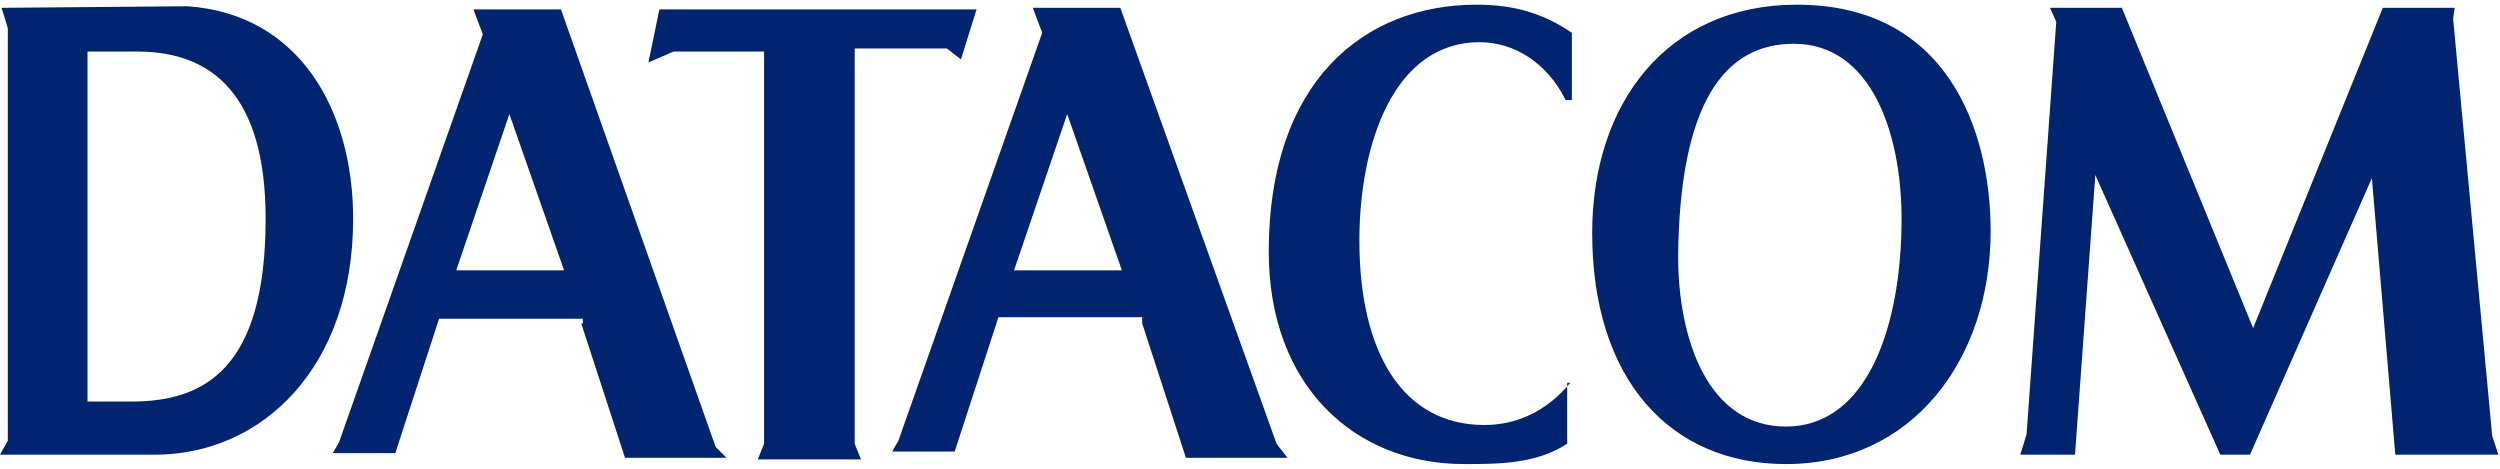
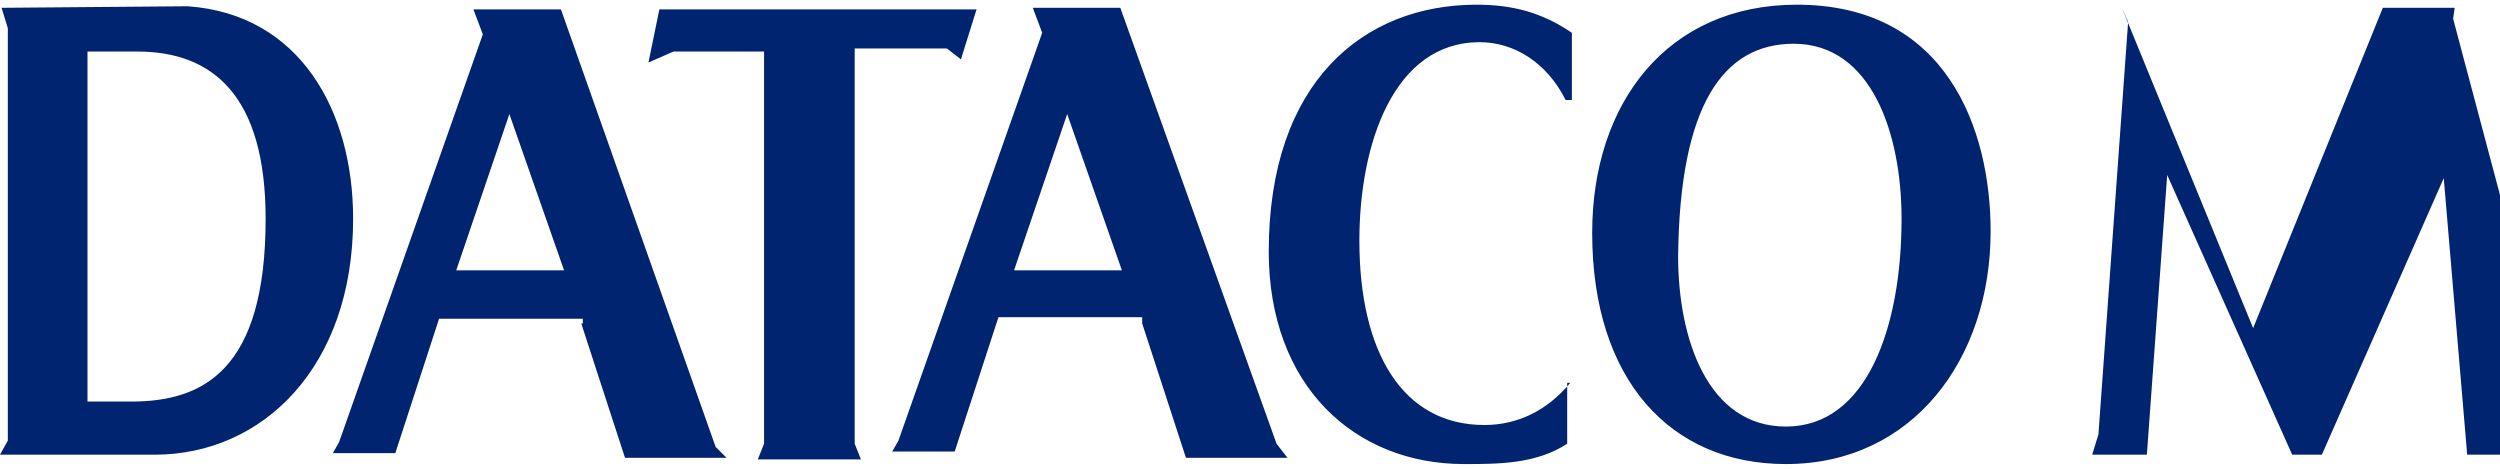
<svg xmlns="http://www.w3.org/2000/svg" id="Layer_1" x="0px" y="0px" viewBox="0 0 160 30" style="enable-background:new 0 0 160 30;" xml:space="preserve">
  <style>	.st0{fill:#002470;}</style>
  <g>
-     <path class="st0" d="M0.1,0.5l0.4,1.3v26.4L0,29.1h9.9c6.9,0,12.7-5.6,12.7-15.1c0-6.9-3.4-13.1-10.6-13.6L0.1,0.5L0.1,0.5z    M5.6,3.3h3.2C13.6,3.3,17,6.1,17,14c0,9.7-4,11.7-8.6,11.7H5.6V3.3z M54.5,3.1h6.1l0.9,0.7l1-3.2H42.2L41.5,4l1.6-0.7h5.8v25.1   l-0.4,1h6.6l-0.4-1V3.1H54.5z M100.5,24.5c-1.5,1.8-3.4,2.7-5.5,2.7c-5.2,0-8-4.6-8-11.8c0-6.2,2.2-12.7,7.7-12.7   c2.2,0,4.3,1.3,5.5,3.7h0.4V2.1c-1.9-1.3-3.8-1.8-6.1-1.8c-7.2,0-13.3,4.9-13.3,15.8c0,8.6,5.5,13.6,12.5,13.6c2.2,0,4.6,0,6.6-1.3   v-4.1V24.5z M127.4,14.8c0-6.5-2.8-14.5-12.4-14.5c-8.3,0-13.1,6.3-13.1,14.6c0,9.4,5,14.8,12.4,14.8   C122.4,29.7,127.4,23,127.4,14.8 M114.8,2.8c5,0,6.9,5.8,6.9,11.2c0,6.9-2.2,13.3-7.4,13.3c-5,0-6.9-5.6-6.9-10.9   C107.5,6.7,110.3,2.8,114.8,2.8 M144.2,21l-8.4-20.5h-4.6l0.4,0.9l-1.9,26.4l-0.4,1.3h3.5l1.3-17.9l8,17.9h1.9l7.8-17.7l1.5,17.7   h6.6l-0.4-1.2L157,1.2l0.1-0.7h-4.6L144.2,21z M37.2,20.7l2.8,8.6h6.5l-0.7-0.7l-9.9-28h-5.6l0.6,1.6l-9.2,26.1l-0.4,0.7h4l2.8-8.6   h9.2V20.7z M29.2,17.3l3.4-10l3.5,10H29.2z M73.1,20.7l2.8,8.6h6.5l-0.7-0.9L71.7,0.5h-5.6l0.6,1.6l-9.2,26.1l-0.4,0.7h4l2.8-8.6   h9.2C73.1,20.4,73.1,20.7,73.1,20.7z M64.9,17.3l3.4-10l3.5,10H64.9z" />
+     <path class="st0" d="M0.1,0.5l0.4,1.3v26.4L0,29.1h9.9c6.9,0,12.7-5.6,12.7-15.1c0-6.9-3.4-13.1-10.6-13.6L0.1,0.5L0.1,0.5z    M5.6,3.3h3.2C13.6,3.3,17,6.1,17,14c0,9.7-4,11.7-8.6,11.7H5.6V3.3z M54.5,3.1h6.1l0.9,0.7l1-3.2H42.2L41.5,4l1.6-0.7h5.8v25.1   l-0.4,1h6.6l-0.4-1V3.1H54.5z M100.5,24.5c-1.5,1.8-3.4,2.7-5.5,2.7c-5.2,0-8-4.6-8-11.8c0-6.2,2.2-12.7,7.7-12.7   c2.2,0,4.3,1.3,5.5,3.7h0.4V2.1c-1.9-1.3-3.8-1.8-6.1-1.8c-7.2,0-13.3,4.9-13.3,15.8c0,8.6,5.5,13.6,12.5,13.6c2.2,0,4.6,0,6.6-1.3   v-4.1V24.5z M127.4,14.8c0-6.5-2.8-14.5-12.4-14.5c-8.3,0-13.1,6.3-13.1,14.6c0,9.4,5,14.8,12.4,14.8   C122.4,29.7,127.4,23,127.4,14.8 M114.8,2.8c5,0,6.9,5.8,6.9,11.2c0,6.9-2.2,13.3-7.4,13.3c-5,0-6.9-5.6-6.9-10.9   C107.5,6.7,110.3,2.8,114.8,2.8 M144.2,21l-8.4-20.5l0.4,0.9l-1.9,26.4l-0.4,1.3h3.5l1.3-17.9l8,17.9h1.9l7.8-17.7l1.5,17.7   h6.6l-0.4-1.2L157,1.2l0.1-0.7h-4.6L144.2,21z M37.2,20.7l2.8,8.6h6.5l-0.7-0.7l-9.9-28h-5.6l0.6,1.6l-9.2,26.1l-0.4,0.7h4l2.8-8.6   h9.2V20.7z M29.2,17.3l3.4-10l3.5,10H29.2z M73.1,20.7l2.8,8.6h6.5l-0.7-0.9L71.7,0.5h-5.6l0.6,1.6l-9.2,26.1l-0.4,0.7h4l2.8-8.6   h9.2C73.1,20.4,73.1,20.7,73.1,20.7z M64.9,17.3l3.4-10l3.5,10H64.9z" />
  </g>
</svg>